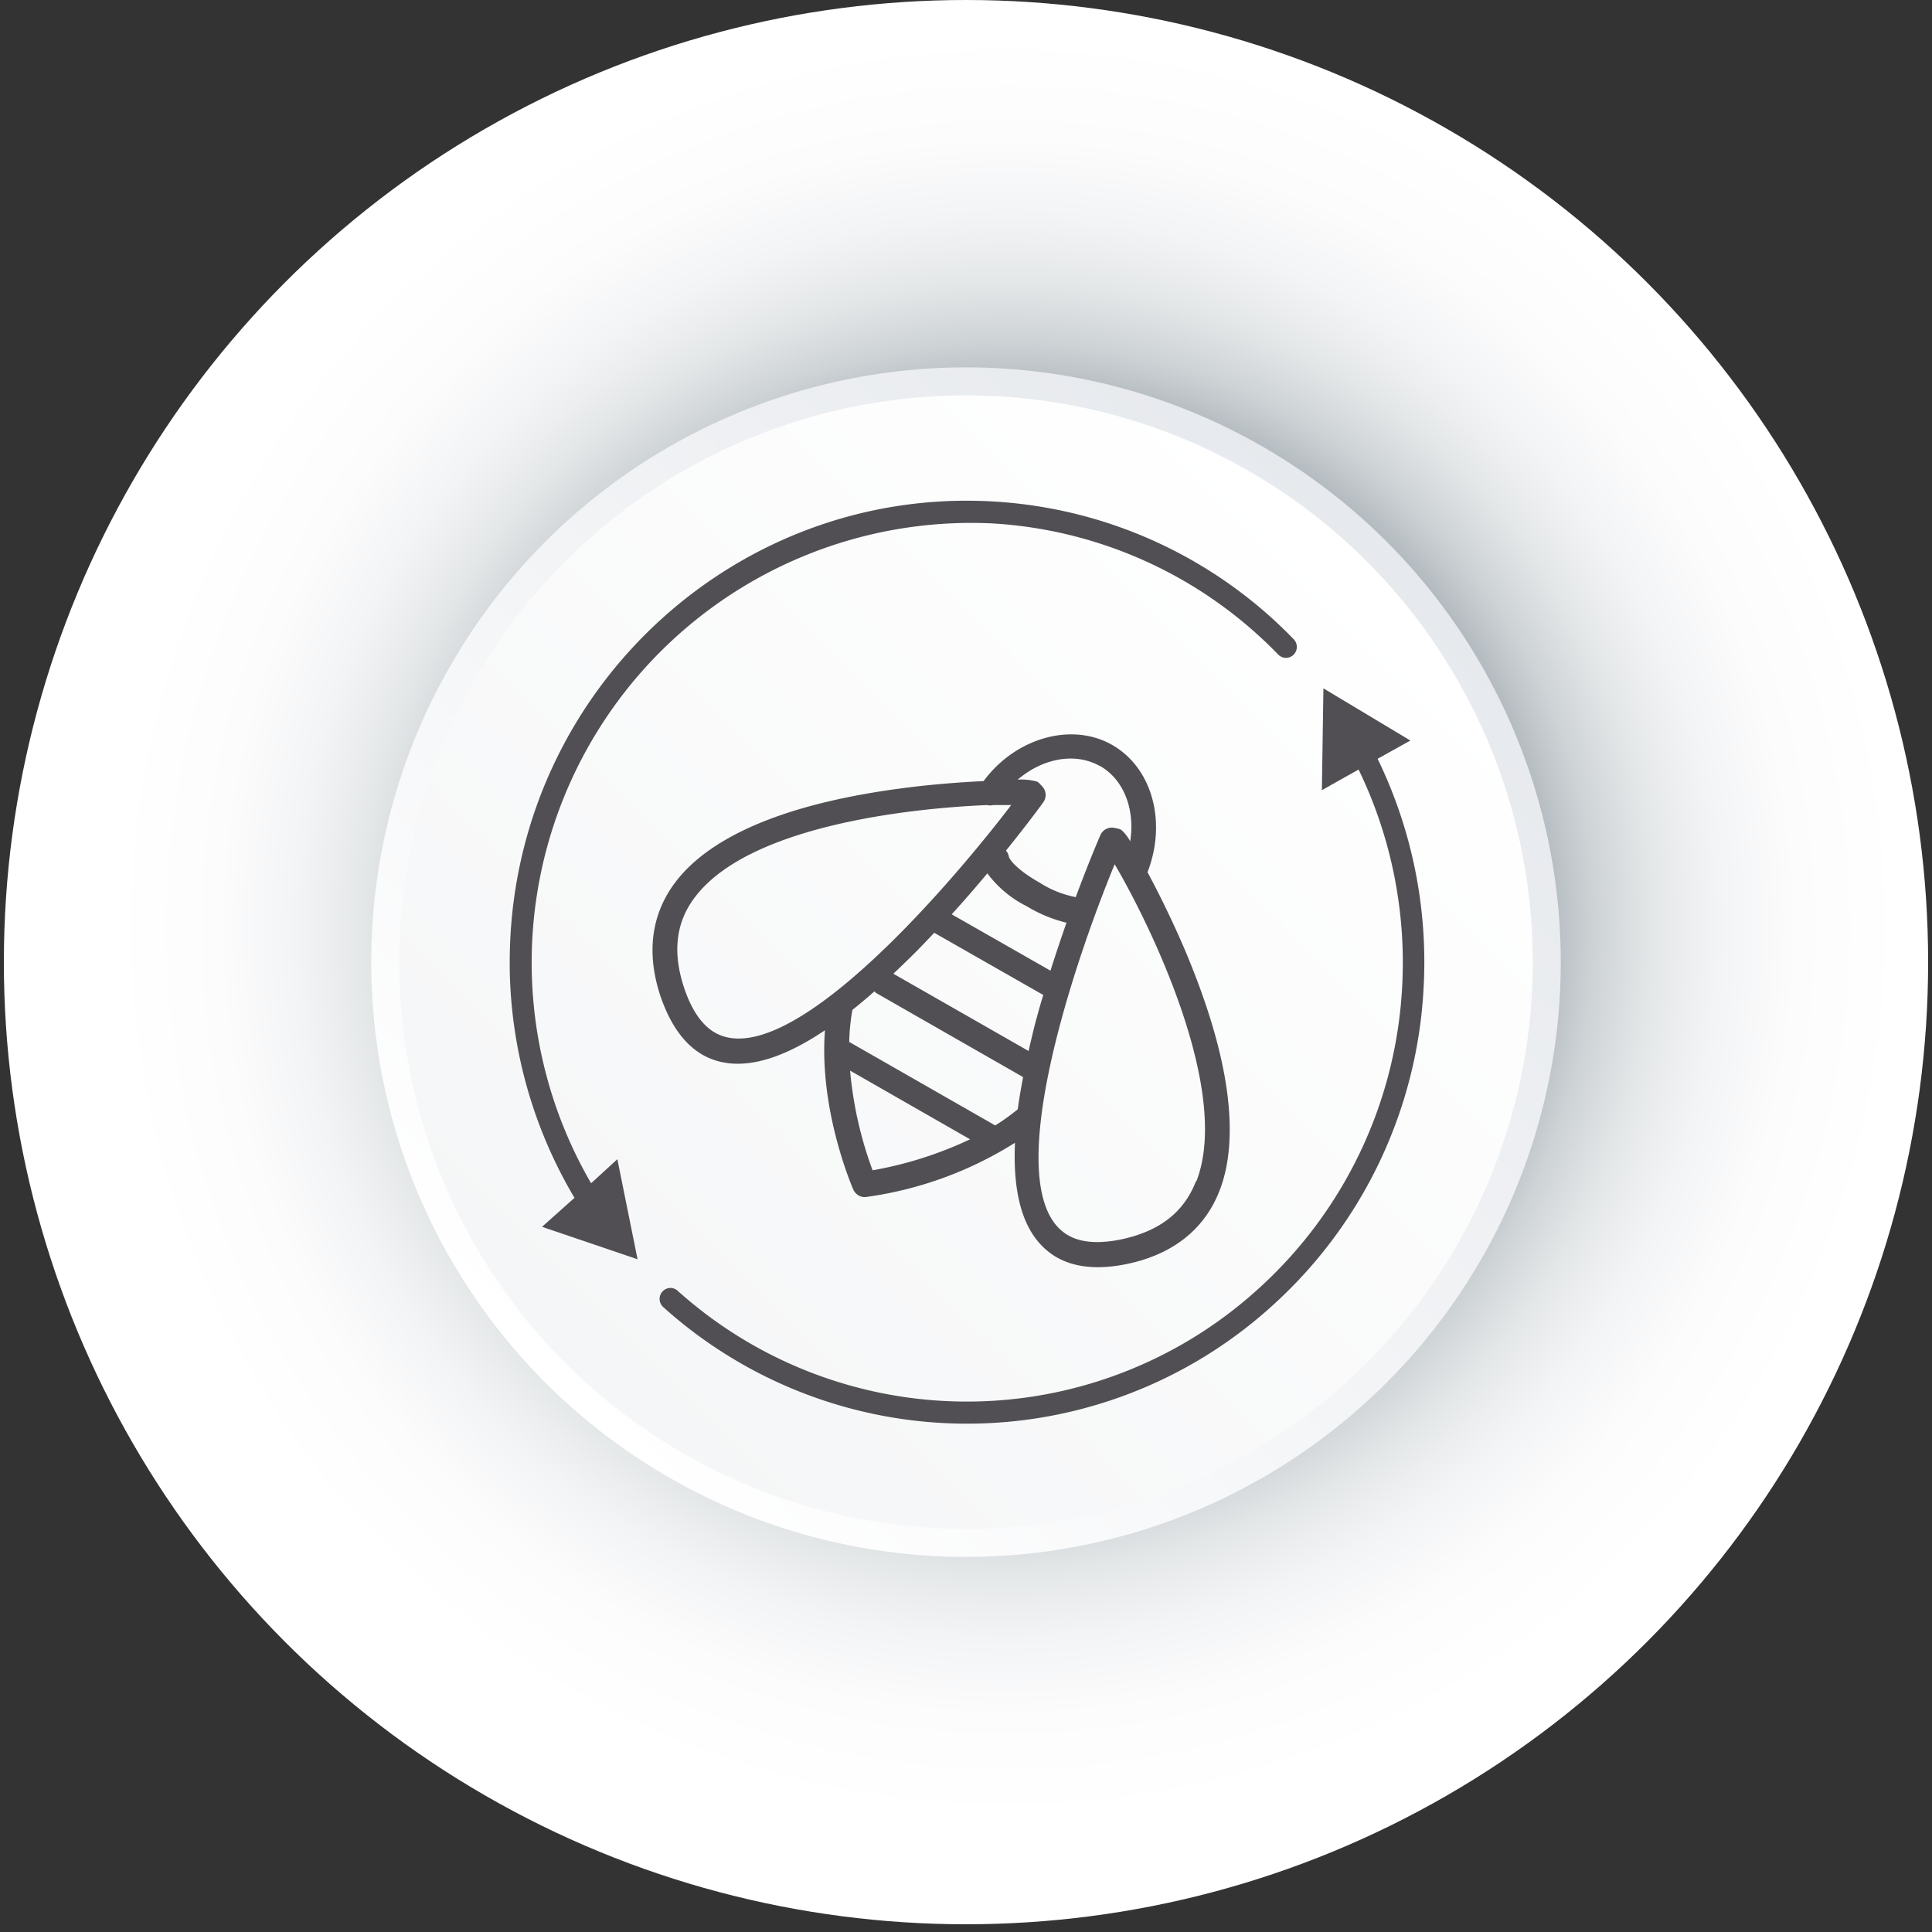
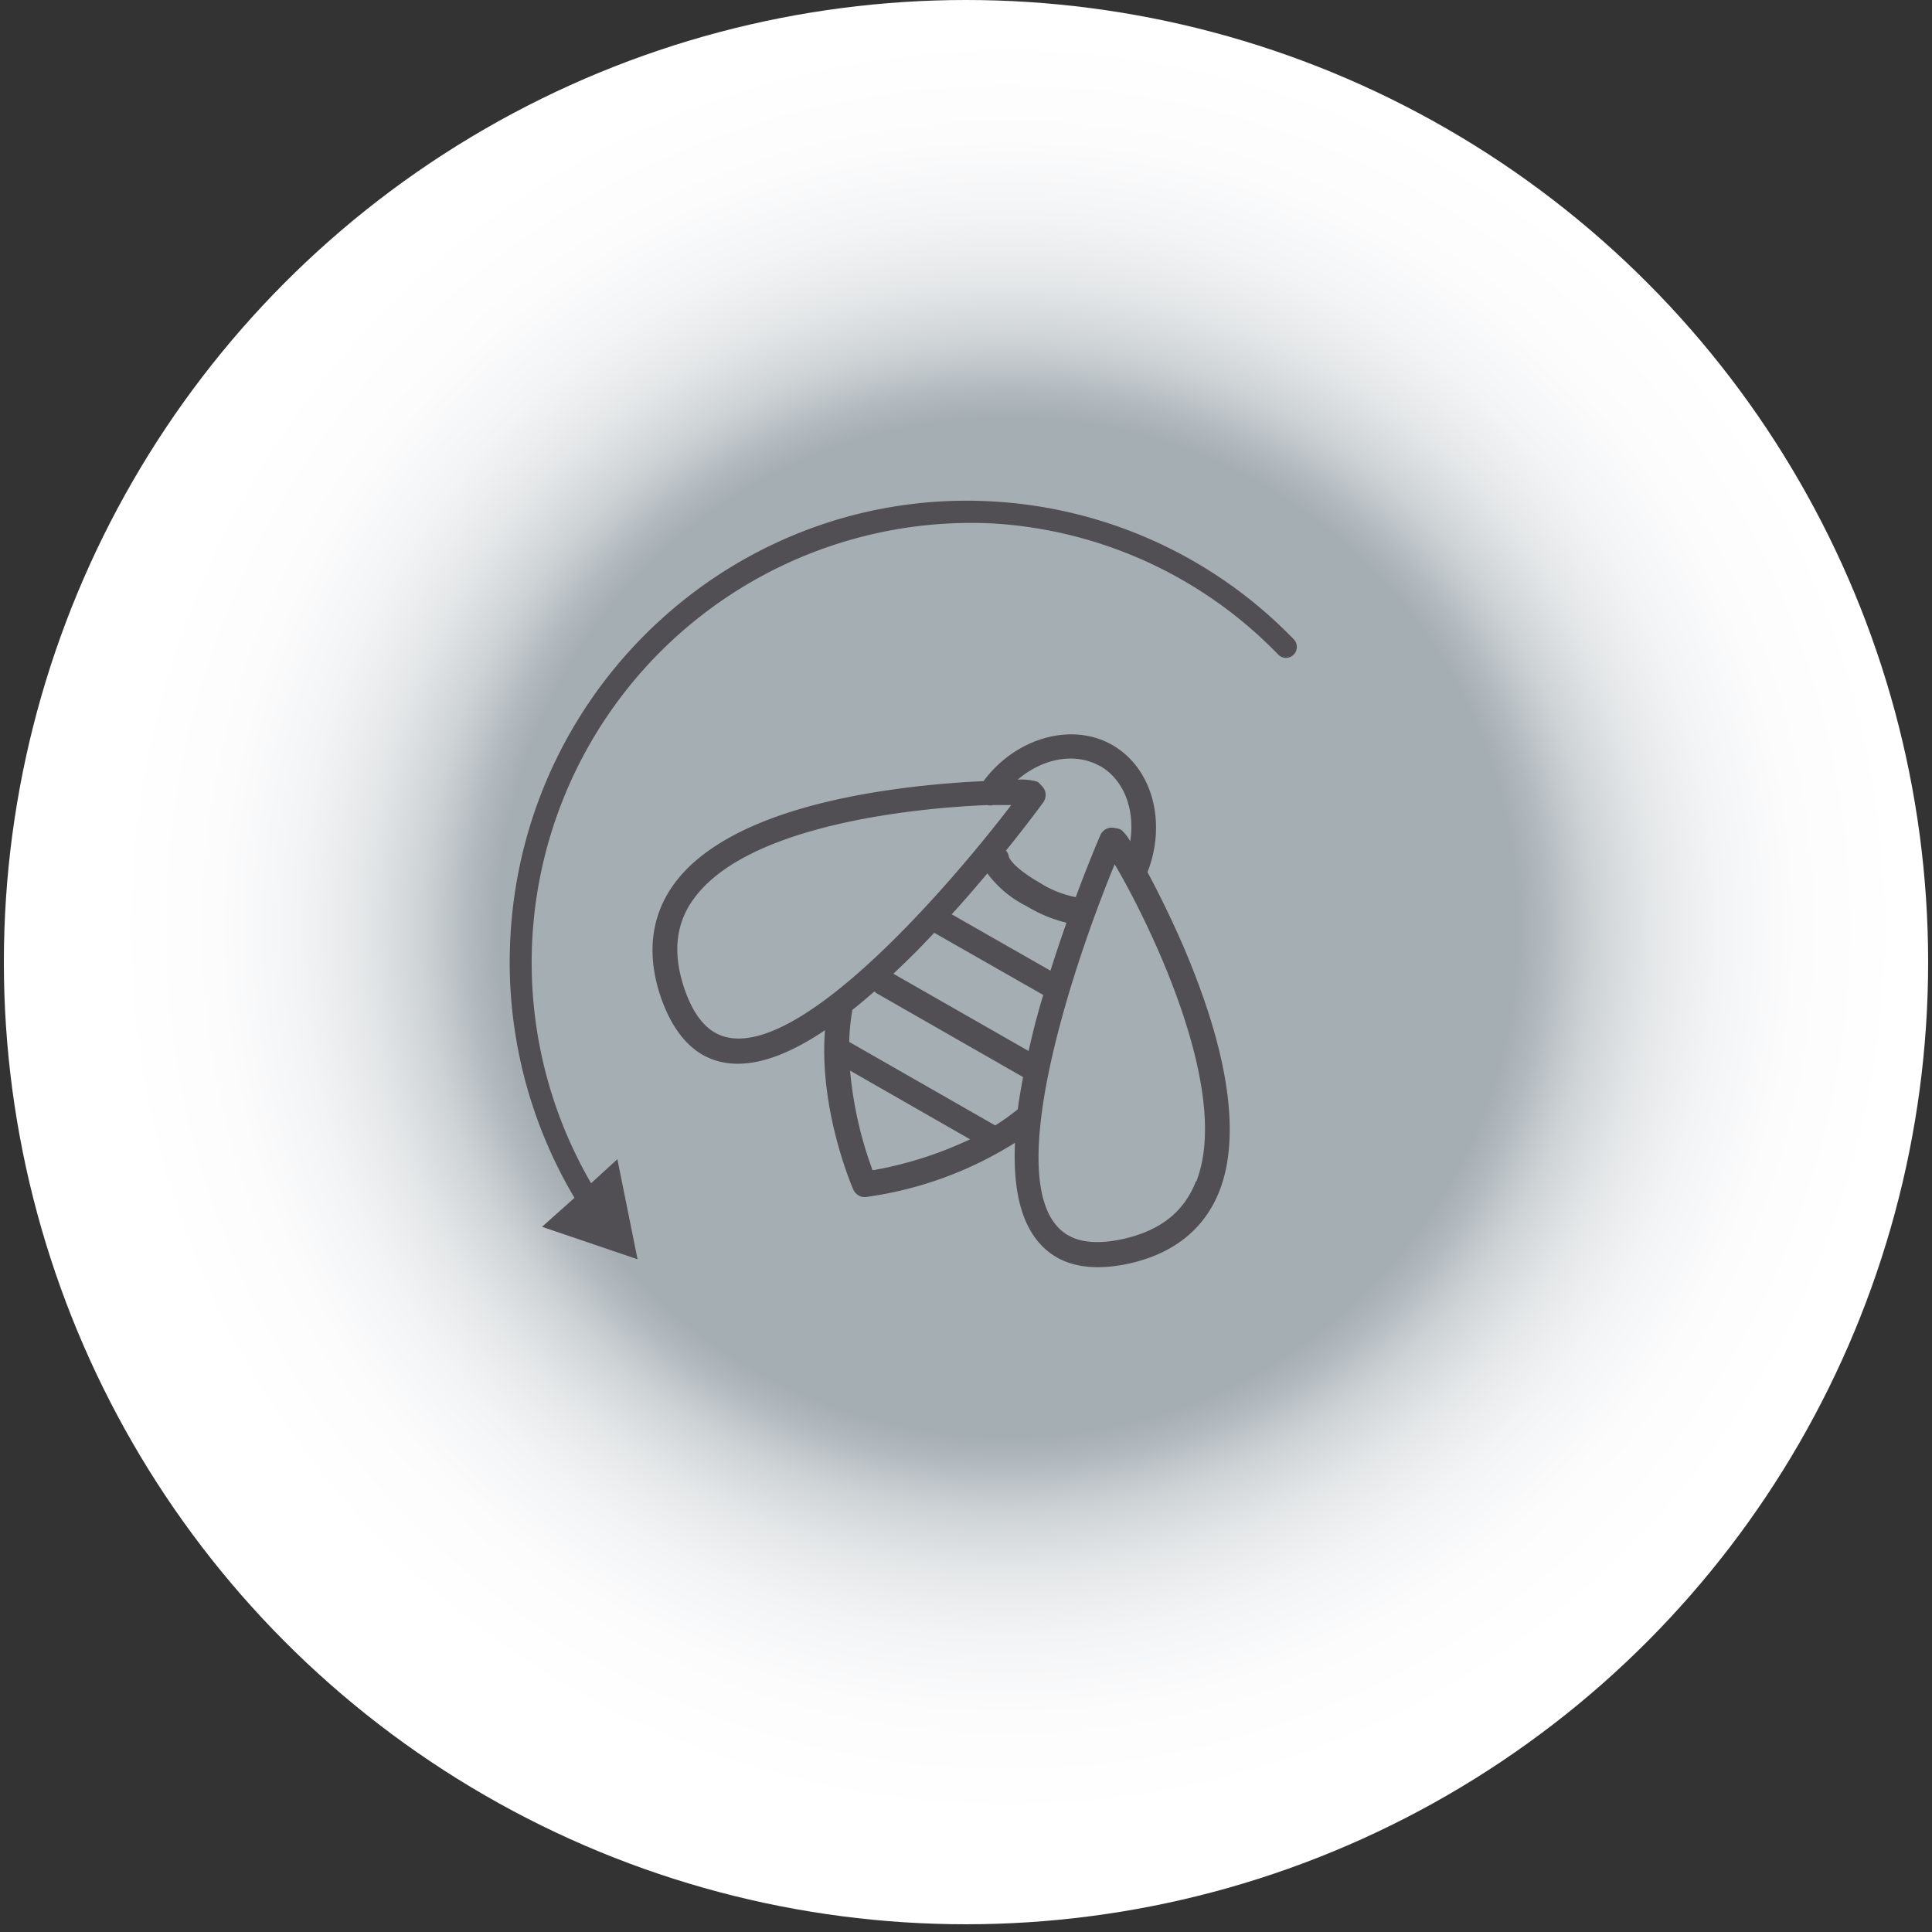
<svg xmlns="http://www.w3.org/2000/svg" viewBox="0 0 200 200">
  <rect x="0" y="0" width="200" height="200" fill="#333333" stroke="none" />
  <defs>
    <style>.cls-1{isolation:isolate;}.cls-2{fill:url(#îâûé_îáðàçåö_ãðàäèåíòà_7);}.cls-3{mix-blend-mode:multiply;fill:url(#åçûìßííûé_ãðàäèåíò_198);}.cls-4{fill:url(#pb);}.cls-5{fill:url(#ps);}.cls-6{fill:#514f53;}</style>
    <linearGradient id="îâûé_îáðàçåö_ãðàäèåíòà_7" x1="-978.32" y1="1160.28" x2="-818.96" y2="1160.28" gradientTransform="translate(998.64 -1068.28)" gradientUnits="userSpaceOnUse">
      <stop offset="0" stop-color="#9ec954" />
      <stop offset="1" stop-color="#15974e" />
    </linearGradient>
    <radialGradient id="åçûìßííûé_ãðàäèåíò_198" cx="-903.06" cy="1180.26" r="99.6" gradientTransform="translate(-1075.91 -807.08) rotate(-90)" gradientUnits="userSpaceOnUse">
      <stop offset="0.53" stop-color="#a5aeb3" />
      <stop offset="0.56" stop-color="#b3babf" />
      <stop offset="0.61" stop-color="#ced3d6" />
      <stop offset="0.67" stop-color="#e4e7e8" />
      <stop offset="0.74" stop-color="#f3f4f5" />
      <stop offset="0.82" stop-color="#fcfcfd" />
      <stop offset="0.93" stop-color="#fff" />
    </radialGradient>
    <linearGradient id="pb" x1="-950.21" y1="1132.38" x2="-863.14" y2="1219.45" gradientTransform="translate(-1075.91 -807.08) rotate(-90)" gradientUnits="userSpaceOnUse">
      <stop offset="0" stop-color="#fff" />
      <stop offset="1" stop-color="#e6e9ed" />
    </linearGradient>
    <linearGradient id="ps" x1="-948.15" y1="1134.45" x2="-865.21" y2="1217.38" gradientTransform="translate(-1075.91 -807.08) rotate(-90)" gradientUnits="userSpaceOnUse">
      <stop offset="0" stop-color="#f5f6f7" />
      <stop offset="1" stop-color="#fff" />
    </linearGradient>
  </defs>
  <title>SO5</title>
  <g class="cls-1">
    <g id="Layer_5" data-name="Layer 5">
      <path class="cls-2" d="M112.27,21.42,100,4.16,87.73,21.42a79.68,79.68,0,1,0,24.54,0Z" />
      <circle class="cls-3" cx="100" cy="99.6" r="99.6" />
-       <circle class="cls-4" cx="100" cy="99.6" r="61.57" />
-       <circle class="cls-5" cx="100" cy="99.6" r="58.67" />
-       <path class="cls-6" d="M142.61,78.55,146,76.66l-9-5.4-.16,10.54,3.8-2.14a45.85,45.85,0,0,1,4.51,22.49,45.36,45.36,0,0,1-15,31.37,44.82,44.82,0,0,1-60,.1,1.1,1.1,0,0,0-1.58.09,1.14,1.14,0,0,0-.29.77,1.17,1.17,0,0,0,.38.83,47,47,0,0,0,63-.1,47.62,47.62,0,0,0,15.71-32.93A48.15,48.15,0,0,0,142.61,78.55Z" />
      <path class="cls-6" d="M61.19,122.49a45.51,45.51,0,0,1,41.46-68.31,44.81,44.81,0,0,1,29.68,13.59,1.12,1.12,0,0,0,1.59,0,1.14,1.14,0,0,0,0-1.6,47,47,0,0,0-31.17-14.26c-26.06-1.48-48.45,18.7-49.91,45-.06,1.18-.09,2.36-.07,3.53A47.79,47.79,0,0,0,59.47,124l-3.36,3L66,130.36,63.91,120Z" />
      <path class="cls-6" d="M122.64,98.29c-1.12-2.63-2.58-5.65-3.85-8,2-5.16.52-10.78-3.65-13.17s-10-.76-13.32,3.74c-2.62.12-5.75.38-8.44.74-9.66,1.27-16.75,3.71-21.06,7.25-4.49,3.69-5.84,8.64-3.93,14.33,1,2.88,2.42,4.89,4.32,6h0c3.2,1.82,7.45,1,12.69-2.53-.63,8.23,2.78,16.14,2.94,16.51a1.35,1.35,0,0,0,.54.59,1.2,1.2,0,0,0,.79.16,38.82,38.82,0,0,0,15.4-5.61c-.27,6.08,1.16,10,4.29,11.84,1.89,1.09,4.36,1.32,7.34.7,5.87-1.24,9.46-4.92,10.36-10.66C127.93,114.61,126.44,107.27,122.64,98.29Zm-8.77-19c2.5,1.43,3.64,4.54,3.13,7.8a4.51,4.51,0,0,0-.91-1.17,1.37,1.37,0,0,0-.38-.15l-.37-.07a1.29,1.29,0,0,0-1.43.75s-1.13,2.6-2.55,6.42a10.65,10.65,0,0,1-3.71-1.48c-2.63-1.5-3.13-2.49-3.2-2.65a1.36,1.36,0,0,0-.31-.69c2.36-2.92,3.83-4.95,3.86-5a1.29,1.29,0,0,0-.08-1.61l-.25-.27a1.14,1.14,0,0,0-.32-.26,6,6,0,0,0-2-.2C107.92,78.51,111.29,77.84,113.87,79.31Zm-6.55,26.06c-.32,1.19-.59,2.34-.84,3.45l-14-8c.83-.79,1.68-1.6,2.55-2.48.57-.59,1.13-1.17,1.68-1.76L108,103C107.75,103.8,107.53,104.58,107.32,105.37Zm1.42-4.87L98.52,94.65c1.33-1.46,2.57-2.9,3.69-4.24a11.39,11.39,0,0,0,4.07,3.4,14.62,14.62,0,0,0,4.12,1.71C109.86,97.07,109.29,98.75,108.74,100.5ZM74,106.89c-1.33-.77-2.39-2.3-3.16-4.57-1.28-3.81-.87-7,1.26-9.65,5.71-7.2,22.08-9,30.1-9.33a1.3,1.3,0,0,0,.62,0c.69,0,1.33,0,1.86,0C97.57,92.64,81.38,111.12,74,106.89Zm14,3.94,12.42,7.11a39.66,39.66,0,0,1-10.09,3.21A40,40,0,0,1,88,110.83Zm15,5.66,0,0-15.09-8.63a21.84,21.84,0,0,1,.33-3.32c.74-.58,1.5-1.23,2.27-1.9.07,0,.11.11.18.15l15.22,8.71c-.22,1.16-.41,2.27-.55,3.33A22.65,22.65,0,0,1,103.05,116.49Zm20.8,5.8c-1.24,3.2-3.75,5.15-7.68,6-2.34.49-4.21.36-5.54-.41-7.4-4.23.33-27.55,4.81-38.41C118.69,95.05,127.56,112.72,123.85,122.29Z" />
    </g>
  </g>
</svg>